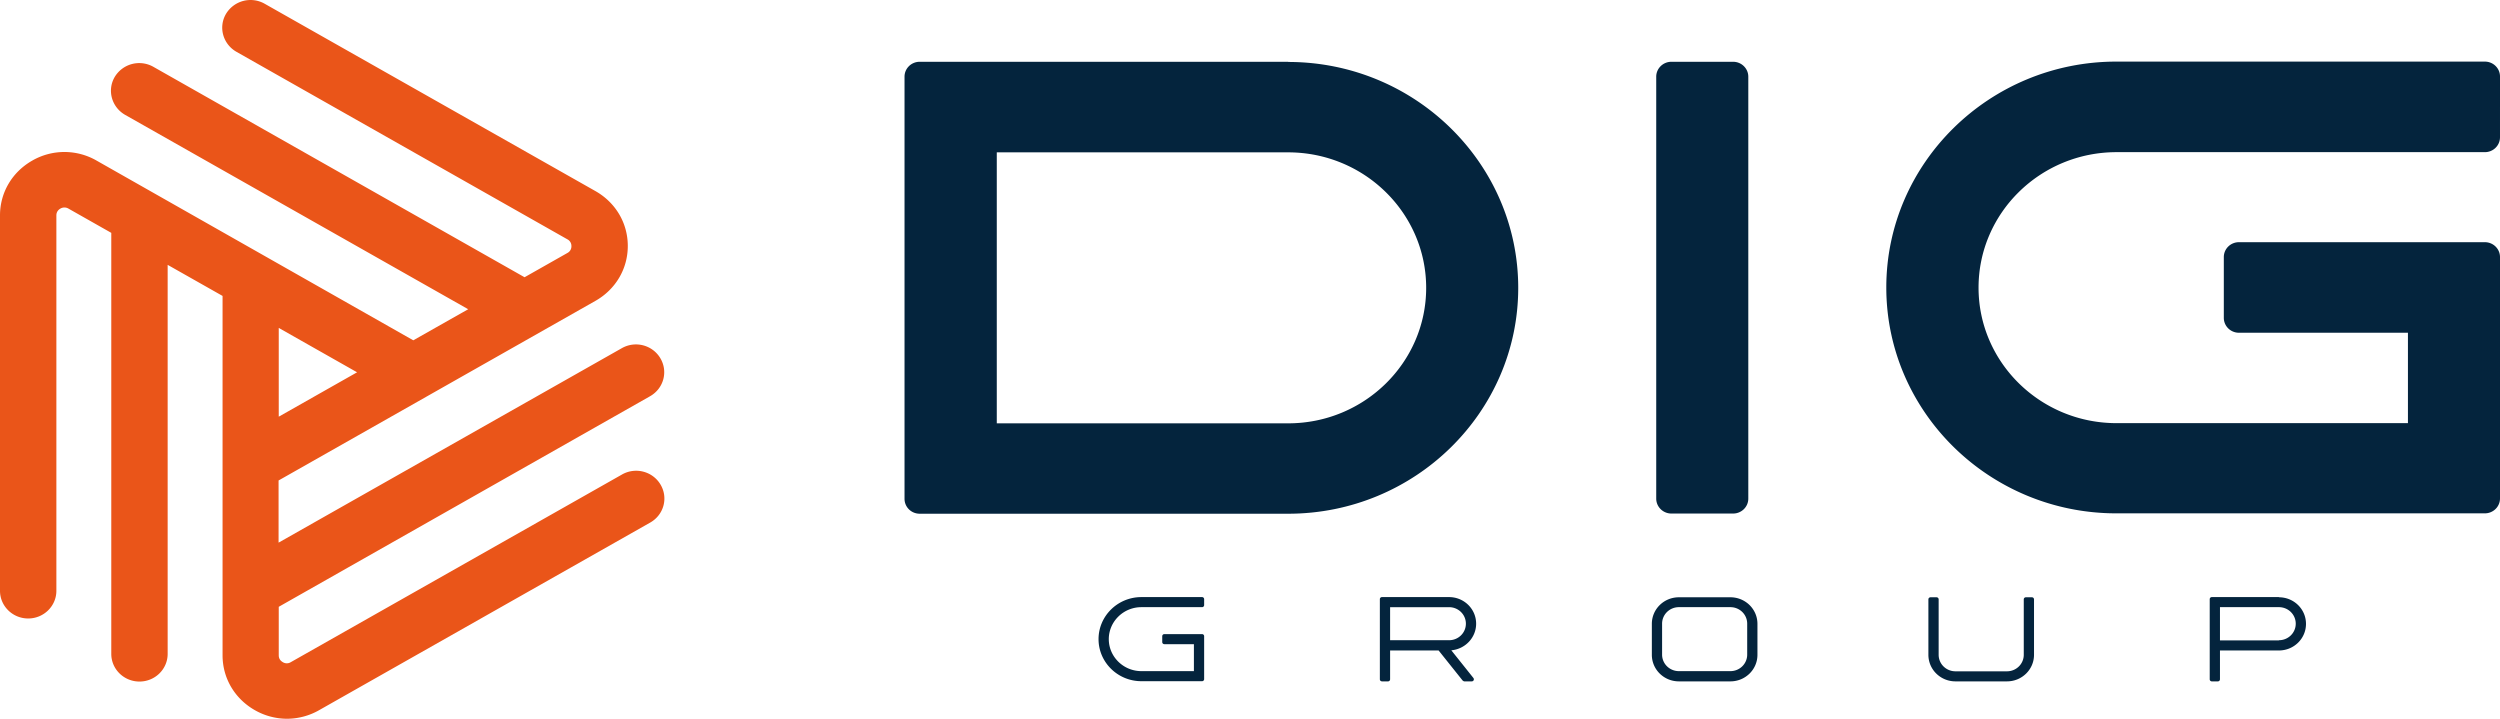
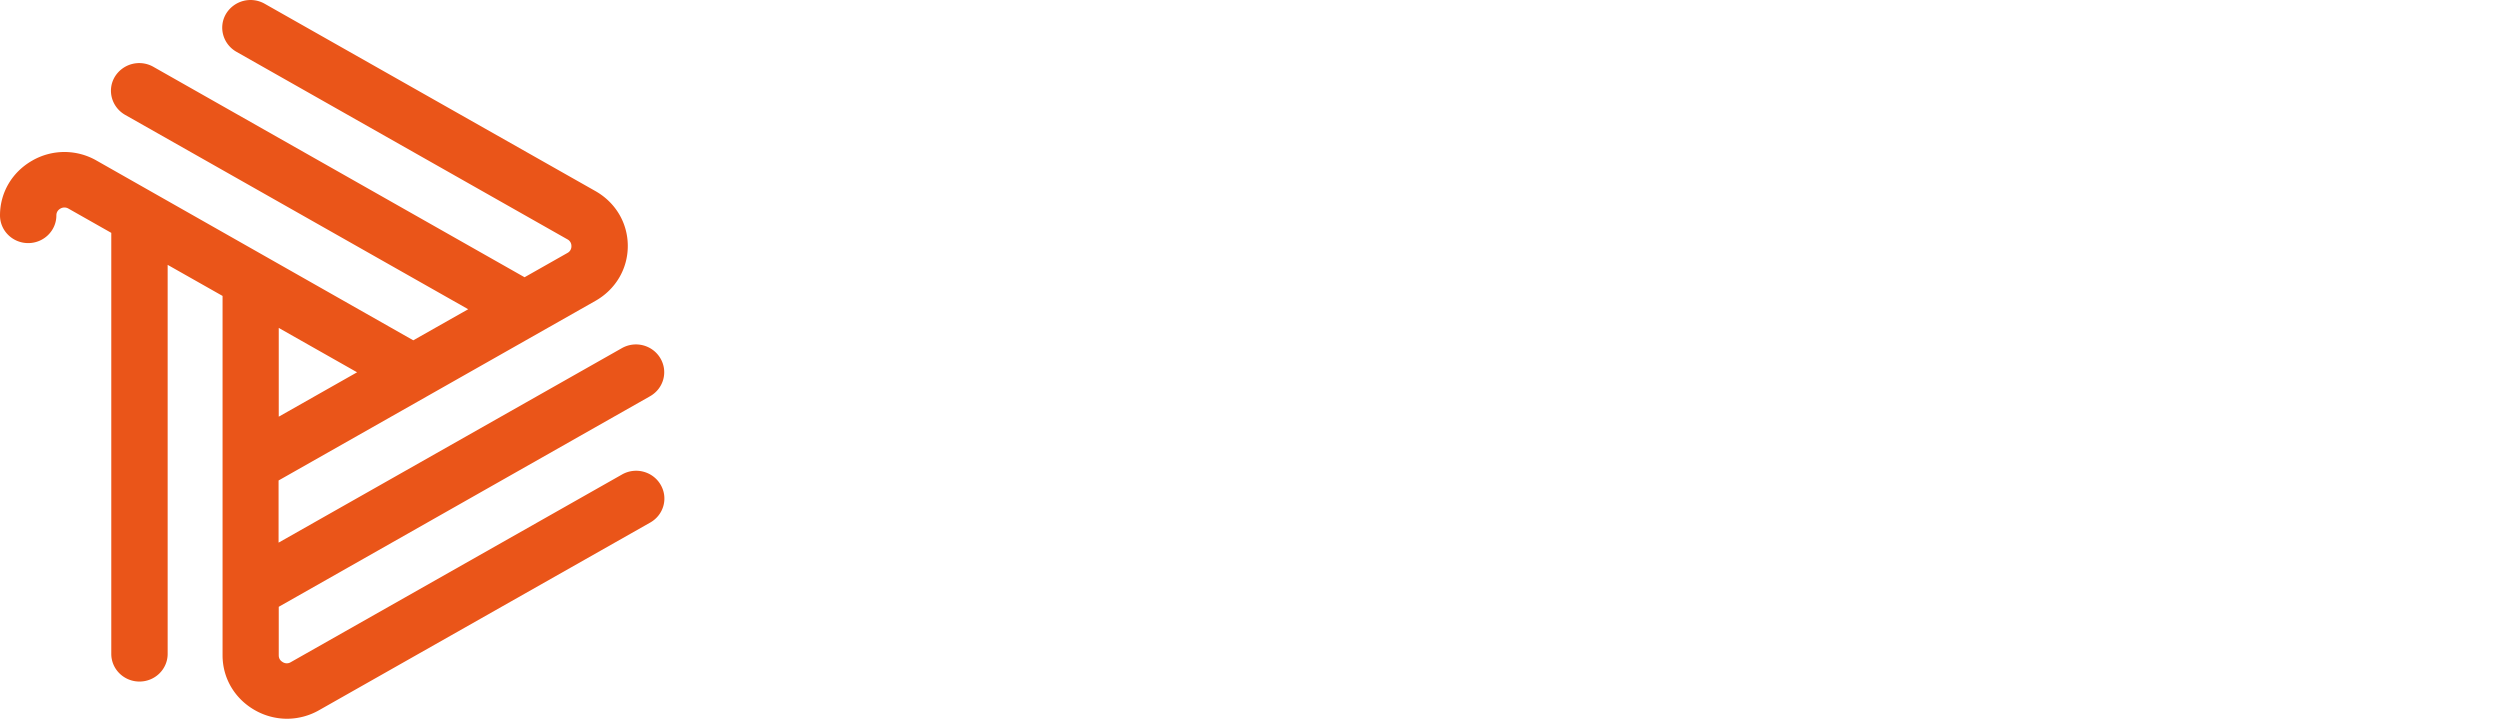
<svg xmlns="http://www.w3.org/2000/svg" width="240" height="69" viewBox="0 0 240 69" fill="none">
-   <path d="M59.706 45.556L27.92 63.566a.724.724 0 01-.773 0c-.176-.104-.387-.293-.387-.656v-4.657l35.652-20.218c1.3-.742 1.74-2.363.984-3.64-.756-1.277-2.408-1.708-3.708-.966L26.743 52.094v-5.968l30.433-17.251c1.932-1.104 3.092-3.071 3.092-5.262 0-2.19-1.16-4.157-3.093-5.261L25.407.359a2.748 2.748 0 00-3.707.966c-.756 1.277-.299 2.898.984 3.64l31.786 18.01a.71.71 0 01.386.655.71.71 0 01-.386.656l-4.112 2.329-35.634-20.2a2.748 2.748 0 00-3.707.965c-.756 1.277-.299 2.898.984 3.64l32.945 18.666-5.271 2.984L9.277 15.42a6.188 6.188 0 00-6.185 0C1.16 16.522 0 18.49 0 20.68v36.037c0 1.467 1.212 2.657 2.706 2.657 1.493 0 2.706-1.19 2.706-2.657V20.681c0-.363.21-.553.386-.656a.762.762 0 01.773 0l4.112 2.329v40.418c0 1.467 1.213 2.657 2.706 2.657 1.494 0 2.706-1.19 2.706-2.657V25.425l5.271 2.984V62.91c0 2.191 1.16 4.158 3.093 5.262A6.248 6.248 0 0027.55 69a6.248 6.248 0 003.093-.828l31.785-18.01c1.3-.742 1.74-2.363.984-3.64-.755-1.276-2.407-1.708-3.707-.966zM34.28 35.74l-7.52 4.261V31.48l7.52 4.26z" fill="#EA5519" />
-   <path d="M109.572 58.287h5.816a.2.2 0 00.21-.207v-.552a.2.2 0 00-.21-.207h-5.816c-2.267 0-4.112 1.812-4.112 4.037 0 2.225 1.845 4.037 4.112 4.037h5.816a.2.2 0 00.21-.207v-4.106a.2.2 0 00-.21-.207h-3.602a.201.201 0 00-.211.207v.552c0 .12.088.207.211.207h2.829v2.587h-5.043c-1.722 0-3.128-1.38-3.128-3.07s1.406-3.07 3.128-3.07zm109.202-.966h-6.431a.2.2 0 00-.21.207v7.677a.2.2 0 00.21.207h.563a.201.201 0 00.211-.207v-2.76h5.657c1.441 0 2.601-1.139 2.601-2.553 0-1.415-1.16-2.553-2.601-2.553v-.018zm0 4.158h-5.657v-3.192h5.657c.897 0 1.617.708 1.617 1.587 0 .88-.72 1.587-1.617 1.587v.018zm-52.659 3.933h-4.938c-1.441 0-2.6-1.139-2.6-2.553v-2.967c0-1.415 1.159-2.553 2.6-2.553h4.938c1.44 0 2.6 1.138 2.6 2.553v2.967c0 1.414-1.16 2.553-2.6 2.553zm-4.938-7.125c-.896 0-1.616.708-1.616 1.587v2.968c0 .88.72 1.587 1.616 1.587h4.938c.896 0 1.616-.708 1.616-1.587v-2.968c0-.88-.72-1.587-1.616-1.587h-4.938zm31.487 7.125h-4.937c-1.441 0-2.601-1.139-2.601-2.553v-5.314c0-.12.088-.206.211-.206h.562c.123 0 .211.086.211.206v5.314c0 .88.721 1.587 1.617 1.587h4.937c.896 0 1.617-.707 1.617-1.587v-5.314c0-.12.088-.206.211-.206h.562c.123 0 .211.086.211.206v5.314c0 1.414-1.16 2.553-2.601 2.553zm-53.327-2.984c1.317-.121 2.372-1.208 2.372-2.554 0-1.414-1.16-2.553-2.601-2.553h-6.431a.201.201 0 00-.211.207v7.677c0 .12.088.207.211.207h.563a.2.2 0 00.21-.207v-2.76h4.657l2.301 2.88s.106.087.159.087h.72c.176 0 .264-.19.158-.328l-2.108-2.64v-.017zm-5.887-4.14h5.658c.896 0 1.617.707 1.617 1.586 0 .88-.721 1.587-1.617 1.587h-5.658V58.27v.017zm32.928-52.357h-5.921c-.806 0-1.459.641-1.459 1.432v40.505c0 .79.653 1.432 1.459 1.432h5.921c.806 0 1.459-.641 1.459-1.432V7.363c0-.79-.653-1.432-1.459-1.432zm-42.714 0h-35.37c-.809 0-1.459.638-1.459 1.432v40.522c0 .794.65 1.432 1.458 1.432h35.371c12.176 0 22.086-9.73 22.086-21.684 0-11.955-9.91-21.685-22.086-21.685v-.017zm0 34.709H95.691V14.626h27.973c7.309 0 13.248 5.83 13.248 13.007 0 7.176-5.939 13.007-13.248 13.007zm79.508-26.032h35.37c.808 0 1.458-.638 1.458-1.431V7.346c0-.794-.65-1.432-1.458-1.432h-35.37c-12.177 0-22.087 9.73-22.087 21.684 0 11.955 9.91 21.684 22.087 21.684h35.37c.808 0 1.458-.638 1.458-1.431V24.682c0-.794-.65-1.432-1.458-1.432h-23.598c-.808 0-1.458.638-1.458 1.432v5.83c0 .794.65 1.432 1.458 1.432h16.218v8.678h-27.973c-7.309 0-13.248-5.831-13.248-13.008 0-7.176 5.939-13.007 13.248-13.007h-.017z" fill="#04243D" />
+   <path d="M59.706 45.556L27.92 63.566a.724.724 0 01-.773 0c-.176-.104-.387-.293-.387-.656v-4.657l35.652-20.218c1.3-.742 1.74-2.363.984-3.64-.756-1.277-2.408-1.708-3.708-.966L26.743 52.094v-5.968l30.433-17.251c1.932-1.104 3.092-3.071 3.092-5.262 0-2.19-1.16-4.157-3.093-5.261L25.407.359a2.748 2.748 0 00-3.707.966c-.756 1.277-.299 2.898.984 3.64l31.786 18.01a.71.71 0 01.386.655.71.71 0 01-.386.656l-4.112 2.329-35.634-20.2a2.748 2.748 0 00-3.707.965c-.756 1.277-.299 2.898.984 3.64l32.945 18.666-5.271 2.984L9.277 15.42a6.188 6.188 0 00-6.185 0C1.16 16.522 0 18.49 0 20.68c0 1.467 1.212 2.657 2.706 2.657 1.493 0 2.706-1.19 2.706-2.657V20.681c0-.363.21-.553.386-.656a.762.762 0 01.773 0l4.112 2.329v40.418c0 1.467 1.213 2.657 2.706 2.657 1.494 0 2.706-1.19 2.706-2.657V25.425l5.271 2.984V62.91c0 2.191 1.16 4.158 3.093 5.262A6.248 6.248 0 0027.55 69a6.248 6.248 0 003.093-.828l31.785-18.01c1.3-.742 1.74-2.363.984-3.64-.755-1.276-2.407-1.708-3.707-.966zM34.28 35.74l-7.52 4.261V31.48l7.52 4.26z" fill="#EA5519" />
</svg>